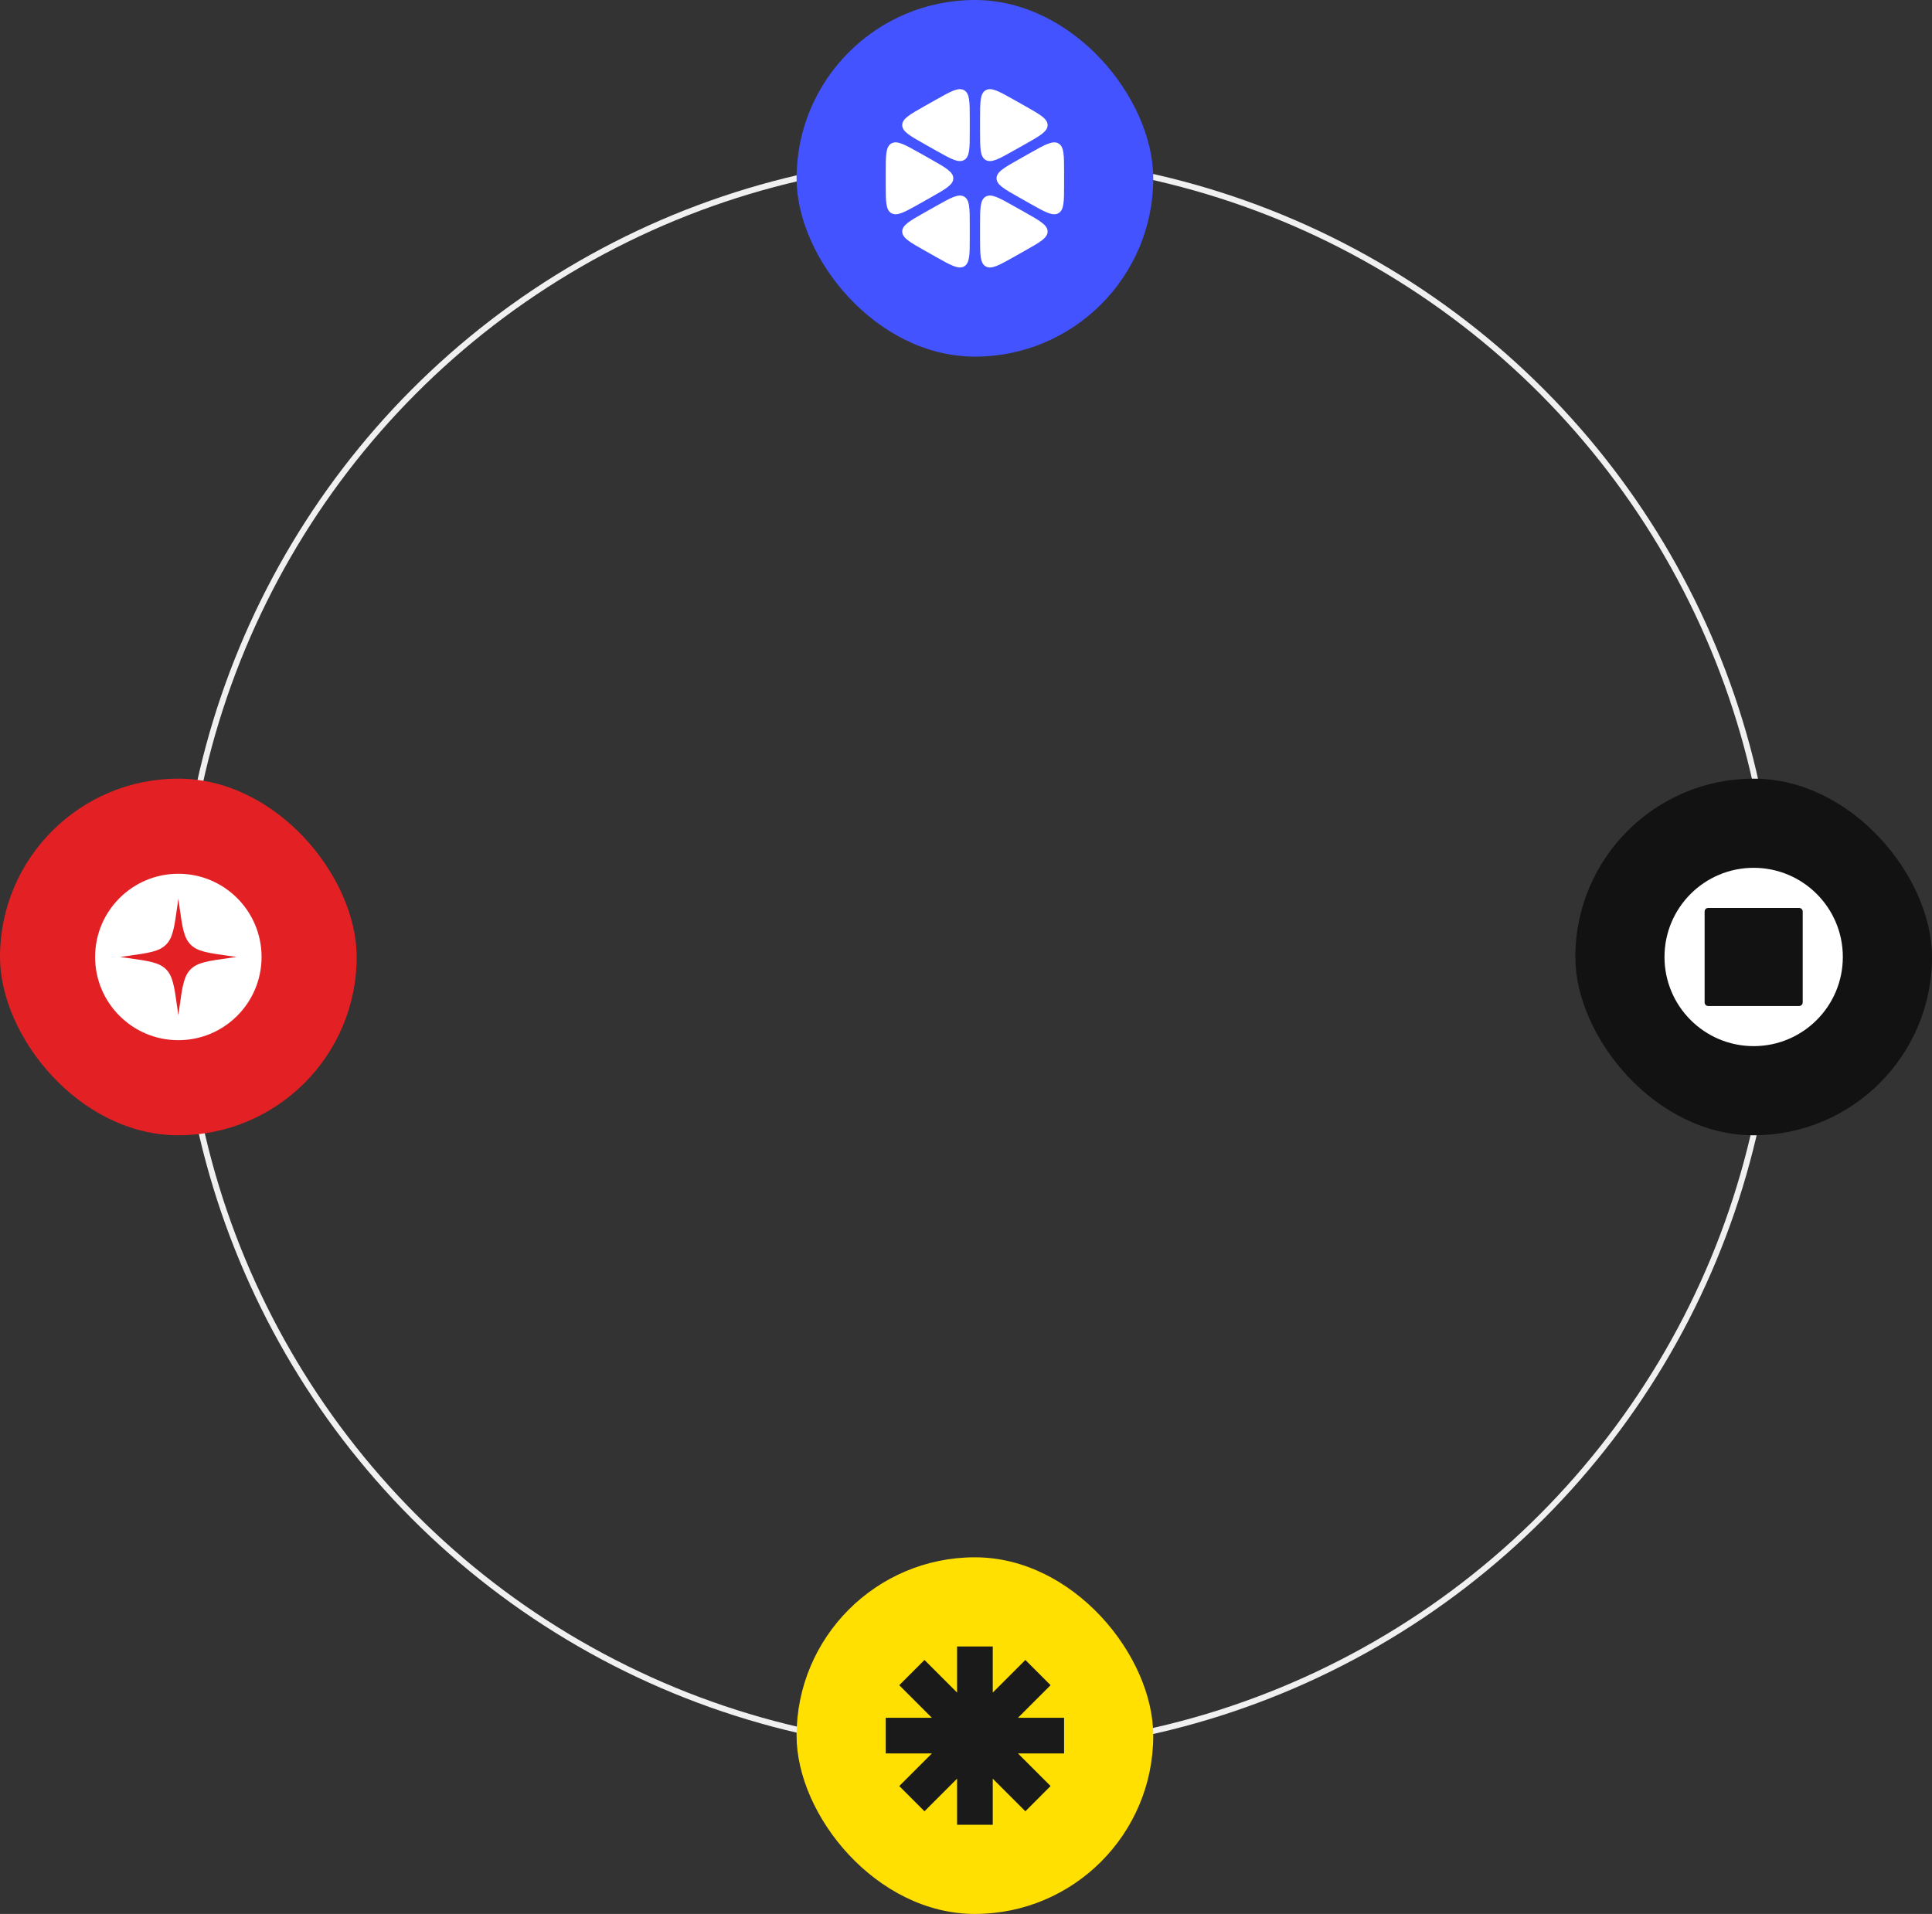
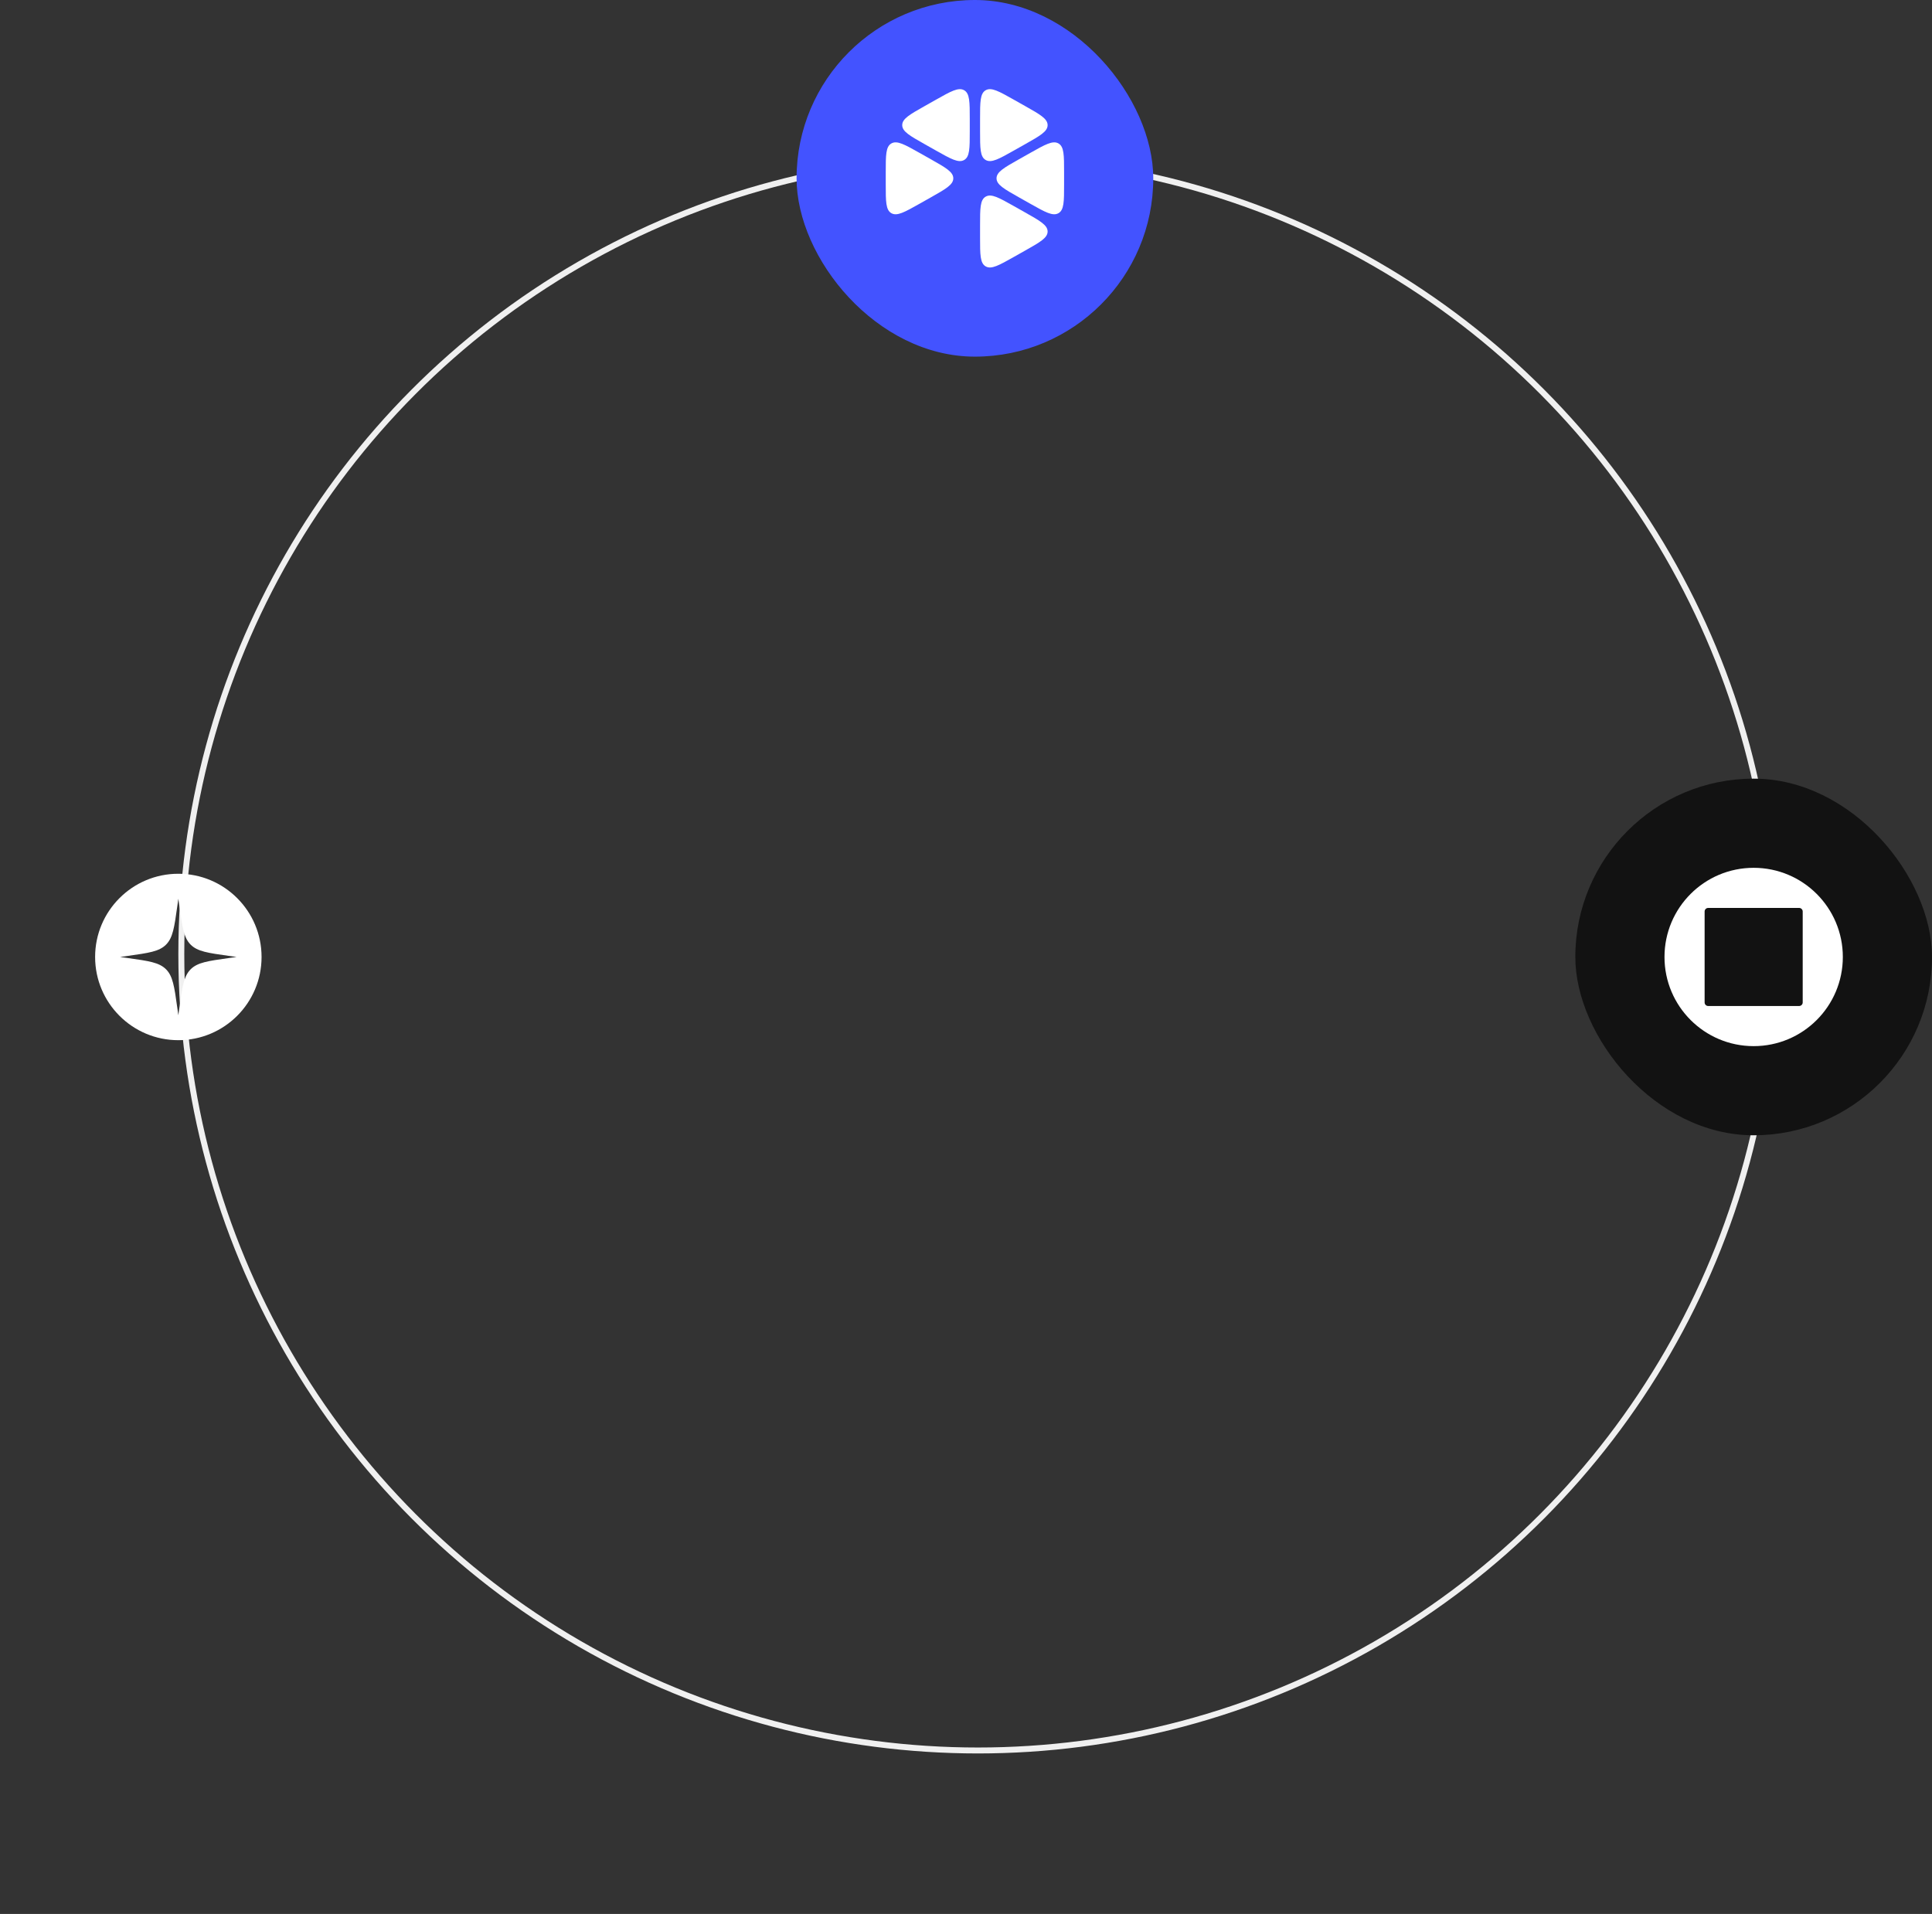
<svg xmlns="http://www.w3.org/2000/svg" width="325" height="322" viewBox="0 0 325 322" fill="none">
  <rect x="0" y="0" width="325" height="322" fill="#333333" stroke="none" />
  <circle cx="164.5" cy="160.5" r="134" stroke="#F0F0F0" />
  <rect x="265" y="131" width="60" height="60" rx="30" fill="#121212" />
  <path fill-rule="evenodd" clip-rule="evenodd" d="M295 176C303.284 176 310 169.284 310 161C310 152.716 303.284 146 295 146C286.716 146 280 152.716 280 161C280 169.284 286.716 176 295 176ZM303.25 153.35C303.25 153.019 302.981 152.75 302.65 152.75H287.35C287.019 152.75 286.75 153.019 286.75 153.35V168.65C286.75 168.981 287.019 169.25 287.35 169.25H302.65C302.981 169.25 303.25 168.981 303.25 168.65V153.35Z" fill="white" />
-   <rect x="134" y="262" width="60" height="60" rx="30" fill="#FFE000" />
-   <path fill-rule="evenodd" clip-rule="evenodd" d="M167 277H161V284.757L155.515 279.272L151.272 283.515L156.757 289H149V295H156.757L151.272 300.485L155.515 304.728L161 299.243V307H167V299.243L172.485 304.728L176.728 300.485L171.243 295H179V289H171.243L176.728 283.515L172.485 279.272L167 284.757V277Z" fill="#1A1A1A" />
-   <rect y="131" width="60" height="60" rx="30" fill="#E32124" />
  <path fill-rule="evenodd" clip-rule="evenodd" d="M44 161C44 153.268 37.732 147 30 147C22.268 147 16 153.268 16 161C16 168.732 22.268 175 30 175C37.732 175 44 168.732 44 161ZM32.072 158.928C33.222 160.079 34.97 160.324 38.465 160.813L39.8 161L38.465 161.187C34.97 161.676 33.222 161.921 32.072 163.072C30.921 164.222 30.676 165.97 30.187 169.465L30 170.8L29.813 169.465C29.324 165.97 29.079 164.222 27.928 163.072C26.778 161.921 25.03 161.676 21.535 161.187L20.2 161L21.535 160.813C25.03 160.324 26.778 160.079 27.928 158.928C29.079 157.778 29.324 156.03 29.813 152.535L30 151.2L30.187 152.535C30.676 156.03 30.921 157.778 32.072 158.928Z" fill="white" />
  <rect x="134" width="60" height="60" rx="30" fill="#4353FF" />
  <path d="M163.134 20.015C163.134 17.149 163.134 15.716 162.181 15.178C161.229 14.641 159.959 15.357 157.418 16.791L155.582 17.826C153.041 19.259 151.771 19.976 151.771 21.05C151.771 22.125 153.041 22.842 155.582 24.274L157.418 25.31C159.959 26.743 161.229 27.46 162.181 26.922C163.134 26.385 163.134 24.952 163.134 22.086V20.015Z" fill="white" />
  <path d="M154.716 25.74C152.175 24.307 150.905 23.591 149.953 24.128C149 24.665 149 26.098 149 28.964V31.036C149 33.902 149 35.335 149.953 35.872C150.905 36.409 152.175 35.693 154.716 34.26L156.552 33.224C159.093 31.791 160.363 31.075 160.363 30C160.363 28.925 159.093 28.209 156.552 26.776L154.716 25.74Z" fill="white" />
-   <path d="M155.582 35.725C153.041 37.158 151.771 37.875 151.771 38.95C151.771 40.024 153.041 40.741 155.582 42.174L157.418 43.209C159.959 44.642 161.229 45.359 162.181 44.822C163.134 44.284 163.134 42.851 163.134 39.985V37.914C163.134 35.048 163.134 33.615 162.181 33.078C161.229 32.54 159.959 33.257 157.418 34.69L155.582 35.725Z" fill="white" />
  <path d="M164.866 39.985C164.866 42.851 164.866 44.284 165.819 44.822C166.771 45.359 168.041 44.642 170.582 43.209L172.418 42.174C174.959 40.741 176.229 40.024 176.229 38.95C176.229 37.875 174.959 37.158 172.418 35.725L170.582 34.69C168.041 33.257 166.771 32.54 165.819 33.078C164.866 33.615 164.866 35.048 164.866 37.914V39.985Z" fill="white" />
  <path d="M173.284 34.26C175.825 35.693 177.095 36.409 178.047 35.872C179 35.335 179 33.902 179 31.036V28.964C179 26.098 179 24.665 178.047 24.128C177.095 23.591 175.825 24.307 173.284 25.74L171.448 26.776C168.908 28.209 167.637 28.925 167.637 30C167.637 31.075 168.908 31.791 171.448 33.224L173.284 34.26Z" fill="white" />
  <path d="M172.418 24.274C174.959 22.842 176.229 22.125 176.229 21.05C176.229 19.976 174.959 19.259 172.418 17.826L170.582 16.791C168.041 15.358 166.771 14.641 165.819 15.178C164.866 15.716 164.866 17.149 164.866 20.015V22.086C164.866 24.952 164.866 26.385 165.819 26.922C166.771 27.46 168.041 26.743 170.582 25.31L172.418 24.274Z" fill="white" />
</svg>